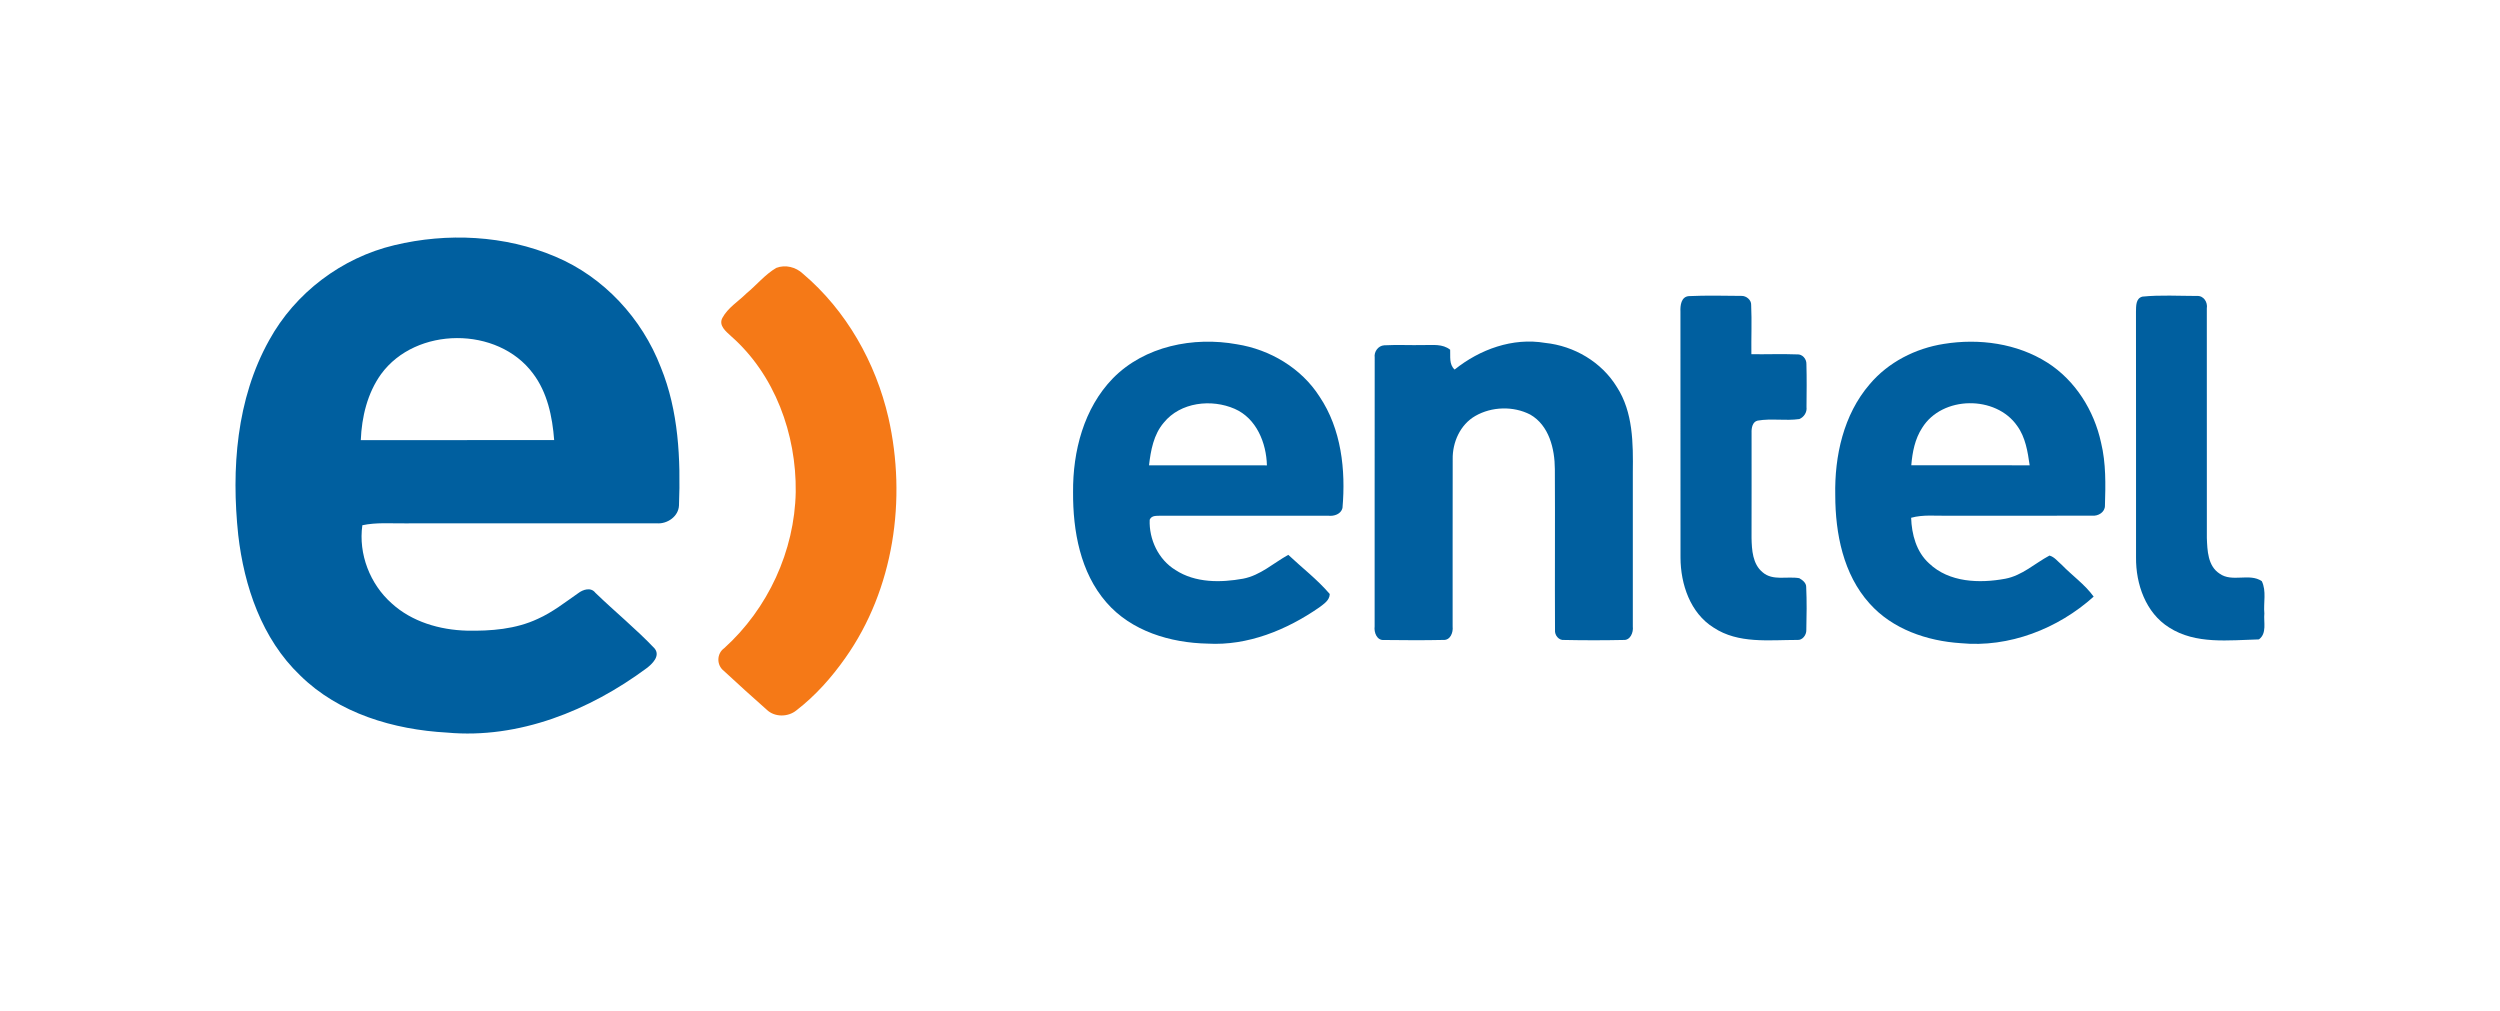
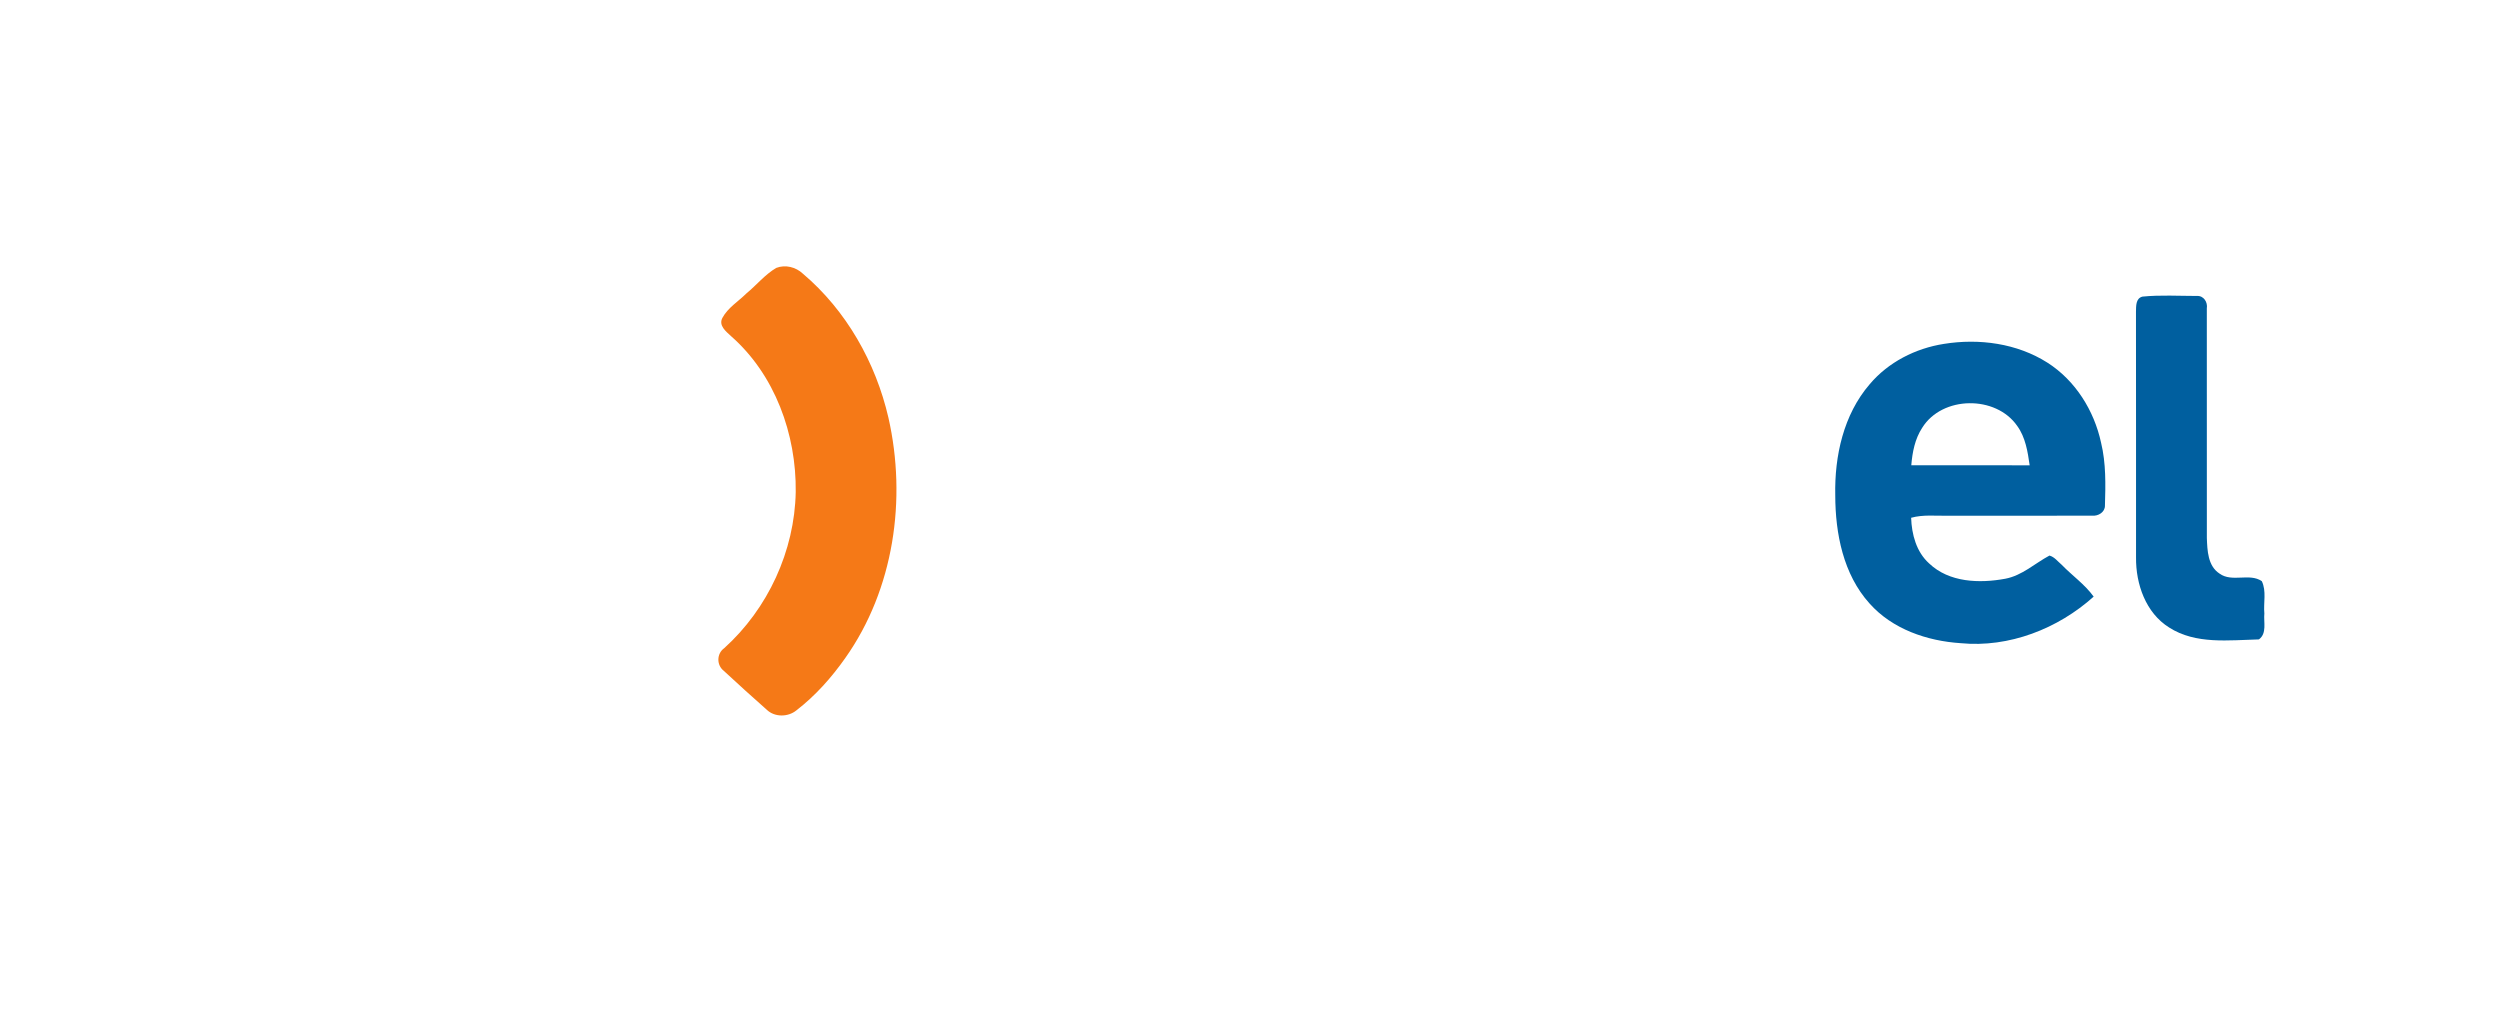
<svg xmlns="http://www.w3.org/2000/svg" version="1.1" id="Capa_1" x="0px" y="0px" viewBox="0 0 800 323.41" style="enable-background:new 0 0 800 323.41;" xml:space="preserve">
  <style type="text/css">
	.st0{fill:#44A4DD;}
	.st1{fill-rule:evenodd;clip-rule:evenodd;fill:#C92329;}
	.st2{fill:#45A7DE;}
	.st3{fill-rule:evenodd;clip-rule:evenodd;fill:#00368A;}
	.st4{fill:#377EFC;}
	.st5{fill:#45AE37;}
	.st6{fill:#EE3C18;}
	.st7{fill:#F6BA0C;}
	.st8{fill:#262F36;}
	.st9{clip-path:url(#SVGID_00000156585567244205373340000013584352257716792989_);}
	.st10{clip-path:url(#SVGID_00000083789511197058695120000008283701995408284555_);}
	
		.st11{clip-path:url(#SVGID_00000034801950761562628530000015040632670686695838_);fill:url(#SVGID_00000076580322833945483930000005593442670073769630_);}
	.st12{fill-rule:evenodd;clip-rule:evenodd;fill:#5CD760;}
	.st13{fill:#5CD760;}
	.st14{fill:#AF0014;}
	.st15{fill:#252F3E;}
	.st16{fill-rule:evenodd;clip-rule:evenodd;fill:#FF9900;}
	.st17{fill:#497F8F;}
	.st18{fill:#209BE4;}
	.st19{fill:#005F9F;}
	.st20{fill:#F57917;}
</style>
  <g id="_x23_005f9fff" transform="translate(-40.387,-24.312)">
-     <path id="path6" class="st19" d="M166.59,102.77c16.93-4.06,35.33-3.2,51.46,3.64c15.52,6.51,27.77,19.77,33.79,35.42   c5.71,13.98,6.38,29.34,5.82,44.25c-0.17,3.49-3.71,5.94-7.06,5.7c-26.92,0.03-53.86,0-80.78,0.01c-4.5,0.05-9.05-0.35-13.48,0.6   c-1.3,9.19,2.45,18.86,9.38,24.99c6.47,5.92,15.4,8.51,24.04,8.74c7.71,0.15,15.66-0.46,22.73-3.78c4.69-2.09,8.71-5.29,12.9-8.19   c1.56-1.21,4.09-2.02,5.5-0.16c6.24,6.04,13,11.54,18.97,17.83c1.93,2.38-0.75,4.96-2.6,6.35c-18.22,13.48-40.82,22.68-63.83,20.57   c-17.01-0.94-34.65-6.09-47.03-18.33c-12.21-11.67-17.89-28.49-19.78-44.91c-2.23-21.07-0.61-43.5,9.91-62.33   C134.85,118.01,149.76,106.77,166.59,102.77 M162.34,144.02c-4.39,6.1-6.2,13.7-6.5,21.13c20.63-0.02,41.25-0.01,61.88-0.01   c-0.57-7.49-2.16-15.22-6.78-21.32C199.66,128.63,173.48,128.76,162.34,144.02z" />
-     <path id="path8" class="st19" d="M578.13,124.02c-0.09-1.95,0.21-4.75,2.68-4.95c5.61-0.26,11.23-0.12,16.84-0.07   c1.53-0.06,3.19,1.29,3.11,2.88c0.24,5.25,0,10.52,0.07,15.78c4.86,0.07,9.74-0.14,14.6,0.06c1.7-0.16,3.08,1.47,3.01,3.1   c0.13,4.58,0.07,9.16,0.03,13.74c0.21,1.64-0.79,3.22-2.29,3.85c-4.42,0.63-8.94-0.27-13.36,0.5c-1.67,0.38-1.99,2.43-1.93,3.87   c-0.01,11.22,0.03,22.45-0.01,33.66c0.08,3.85,0.33,8.37,3.54,11c3.25,2.83,7.85,1.21,11.73,1.89c1.03,0.58,2.24,1.5,2.22,2.81   c0.21,4.59,0.15,9.21,0.04,13.8c0.05,1.55-1.24,3.33-2.92,3.15c-8.96-0.01-18.85,1.29-26.74-3.94c-7.49-4.67-10.57-13.9-10.6-22.36   C578.09,176.53,578.18,150.27,578.13,124.02L578.13,124.02z" />
    <path id="path10" class="st19" d="M725.95,119.23c5.79-0.58,11.66-0.21,17.49-0.21c2.14-0.13,3.46,2.02,3.13,3.97   c0.03,24.49,0,48.98,0.01,73.47c0.15,4.03,0.3,8.97,4.07,11.41c3.98,2.89,9.57-0.29,13.51,2.41c1.55,3.17,0.49,6.93,0.82,10.34   c-0.28,2.75,0.89,6.38-1.74,8.3c-9.59,0.23-20.21,1.67-28.73-3.81c-7.49-4.68-10.68-13.9-10.59-22.39   c-0.02-26.21,0.02-52.42-0.02-78.63C723.95,122.32,723.77,119.81,725.95,119.23L725.95,119.23z" />
-     <path id="path12" class="st19" d="M396.52,145.37c10.14-10.33,25.79-13.41,39.67-10.89c10.58,1.67,20.63,7.63,26.44,16.73   c6.99,10.38,8.42,23.49,7.35,35.68c-0.49,1.95-2.69,2.66-4.49,2.46c-17.84,0-35.69,0-53.53-0.01c-1.33,0.09-3.03-0.23-3.67,1.28   c-0.26,6.29,2.8,12.78,8.25,16.1c6.35,4.15,14.45,4.07,21.65,2.77c5.5-1.05,9.69-4.99,14.45-7.63c4.42,4.16,9.31,7.9,13.27,12.54   c-0.06,2.07-1.93,3.18-3.38,4.3c-10.41,7.2-22.87,12.31-35.73,11.57c-11.85-0.24-24.4-3.97-32.37-13.19   c-8.37-9.6-10.73-22.9-10.66-35.27C383.66,168.74,387.19,154.96,396.52,145.37 M412.8,159.56c-3.25,3.78-4.17,8.86-4.73,13.66   c12.58,0.01,25.15,0,37.73,0.01c-0.18-7.18-3.34-15.04-10.31-18.09C428.08,151.9,418.12,152.98,412.8,159.56z" />
-     <path id="path14" class="st19" d="M505.87,142.57c8.06-6.47,18.59-10.3,28.97-8.53c9.28,0.96,18.06,6.11,22.95,14.13   c5.22,8.07,5.21,18.06,5.1,27.32c-0.02,16.44,0,32.88,0,49.32c0.23,1.86-0.8,4.48-3.03,4.29c-6.31,0.13-12.63,0.13-18.93,0   c-1.75,0.2-3.1-1.55-2.94-3.18c-0.09-17.17,0.05-34.35-0.05-51.51c-0.03-6.48-1.85-13.98-7.87-17.43   c-5.4-2.79-12.33-2.59-17.59,0.44c-4.83,2.77-7.34,8.44-7.23,13.87c-0.06,17.85,0.01,35.7-0.02,53.54   c0.21,1.86-0.72,4.41-2.98,4.26c-6.31,0.14-12.64,0.09-18.96,0.02c-2.32,0.22-3.27-2.44-3.02-4.33   c0.02-28.68-0.02-57.38,0.02-86.07c-0.27-1.86,1.13-3.78,3.04-3.9c4.19-0.22,8.41,0.01,12.62-0.08c2.88,0.03,6.07-0.45,8.49,1.5   C504.55,138.41,504.04,140.92,505.87,142.57L505.87,142.57z" />
    <path id="path16" class="st19" d="M662.43,134.36c11.25-1.82,23.4-0.19,33.13,6c8.95,5.7,14.95,15.34,17.17,25.62   c1.6,6.58,1.44,13.42,1.24,20.13c0.03,2.11-2.18,3.42-4.1,3.21c-15.39,0.08-30.78,0-46.18,0.03c-3.91,0.07-7.92-0.42-11.74,0.65   c0.18,5.33,1.66,10.91,5.75,14.6c6.41,6.13,16.12,6.43,24.36,4.91c5.41-1.01,9.47-4.92,14.16-7.42c1.61,0.44,2.67,1.92,3.92,2.96   c3.34,3.46,7.38,6.25,10.22,10.18c-11.4,10.27-27.1,16.41-42.54,14.9c-10.77-0.7-21.88-4.48-29.2-12.73   c-8.4-9.33-10.93-22.38-10.95-34.59c-0.26-12.55,2.63-25.8,11-35.52C644.63,140.2,653.35,135.78,662.43,134.36 M655.5,161.19   c-2.34,3.56-3.16,7.84-3.5,12.01c12.62,0.03,25.25,0.02,37.88,0.01c-0.63-4.37-1.33-8.95-3.99-12.61   C679.04,150.73,661.89,150.93,655.5,161.19z" />
  </g>
  <g id="_x23_f57917ff" transform="translate(-40.387,-24.312)">
    <path id="path19" class="st20" d="M288.79,110.04c2.93-1.13,6.27-0.27,8.52,1.85c13.91,11.78,23.3,28.43,27.38,46.11   c5.89,26.03,1.76,54.84-13.8,76.86c-4.4,6.26-9.57,12.07-15.64,16.76c-2.68,2.19-6.97,2.26-9.52-0.21   c-4.62-4.11-9.24-8.23-13.76-12.46c-2.33-1.83-2.26-5.5,0.16-7.22c14-12.63,22.53-31.11,22.89-49.98   c0.23-18.46-6.64-37.54-20.72-49.89c-1.57-1.47-4.03-3.35-2.76-5.8c1.77-3.29,5.12-5.29,7.72-7.87   C282.48,115.54,285.17,112.17,288.79,110.04L288.79,110.04z" />
  </g>
</svg>